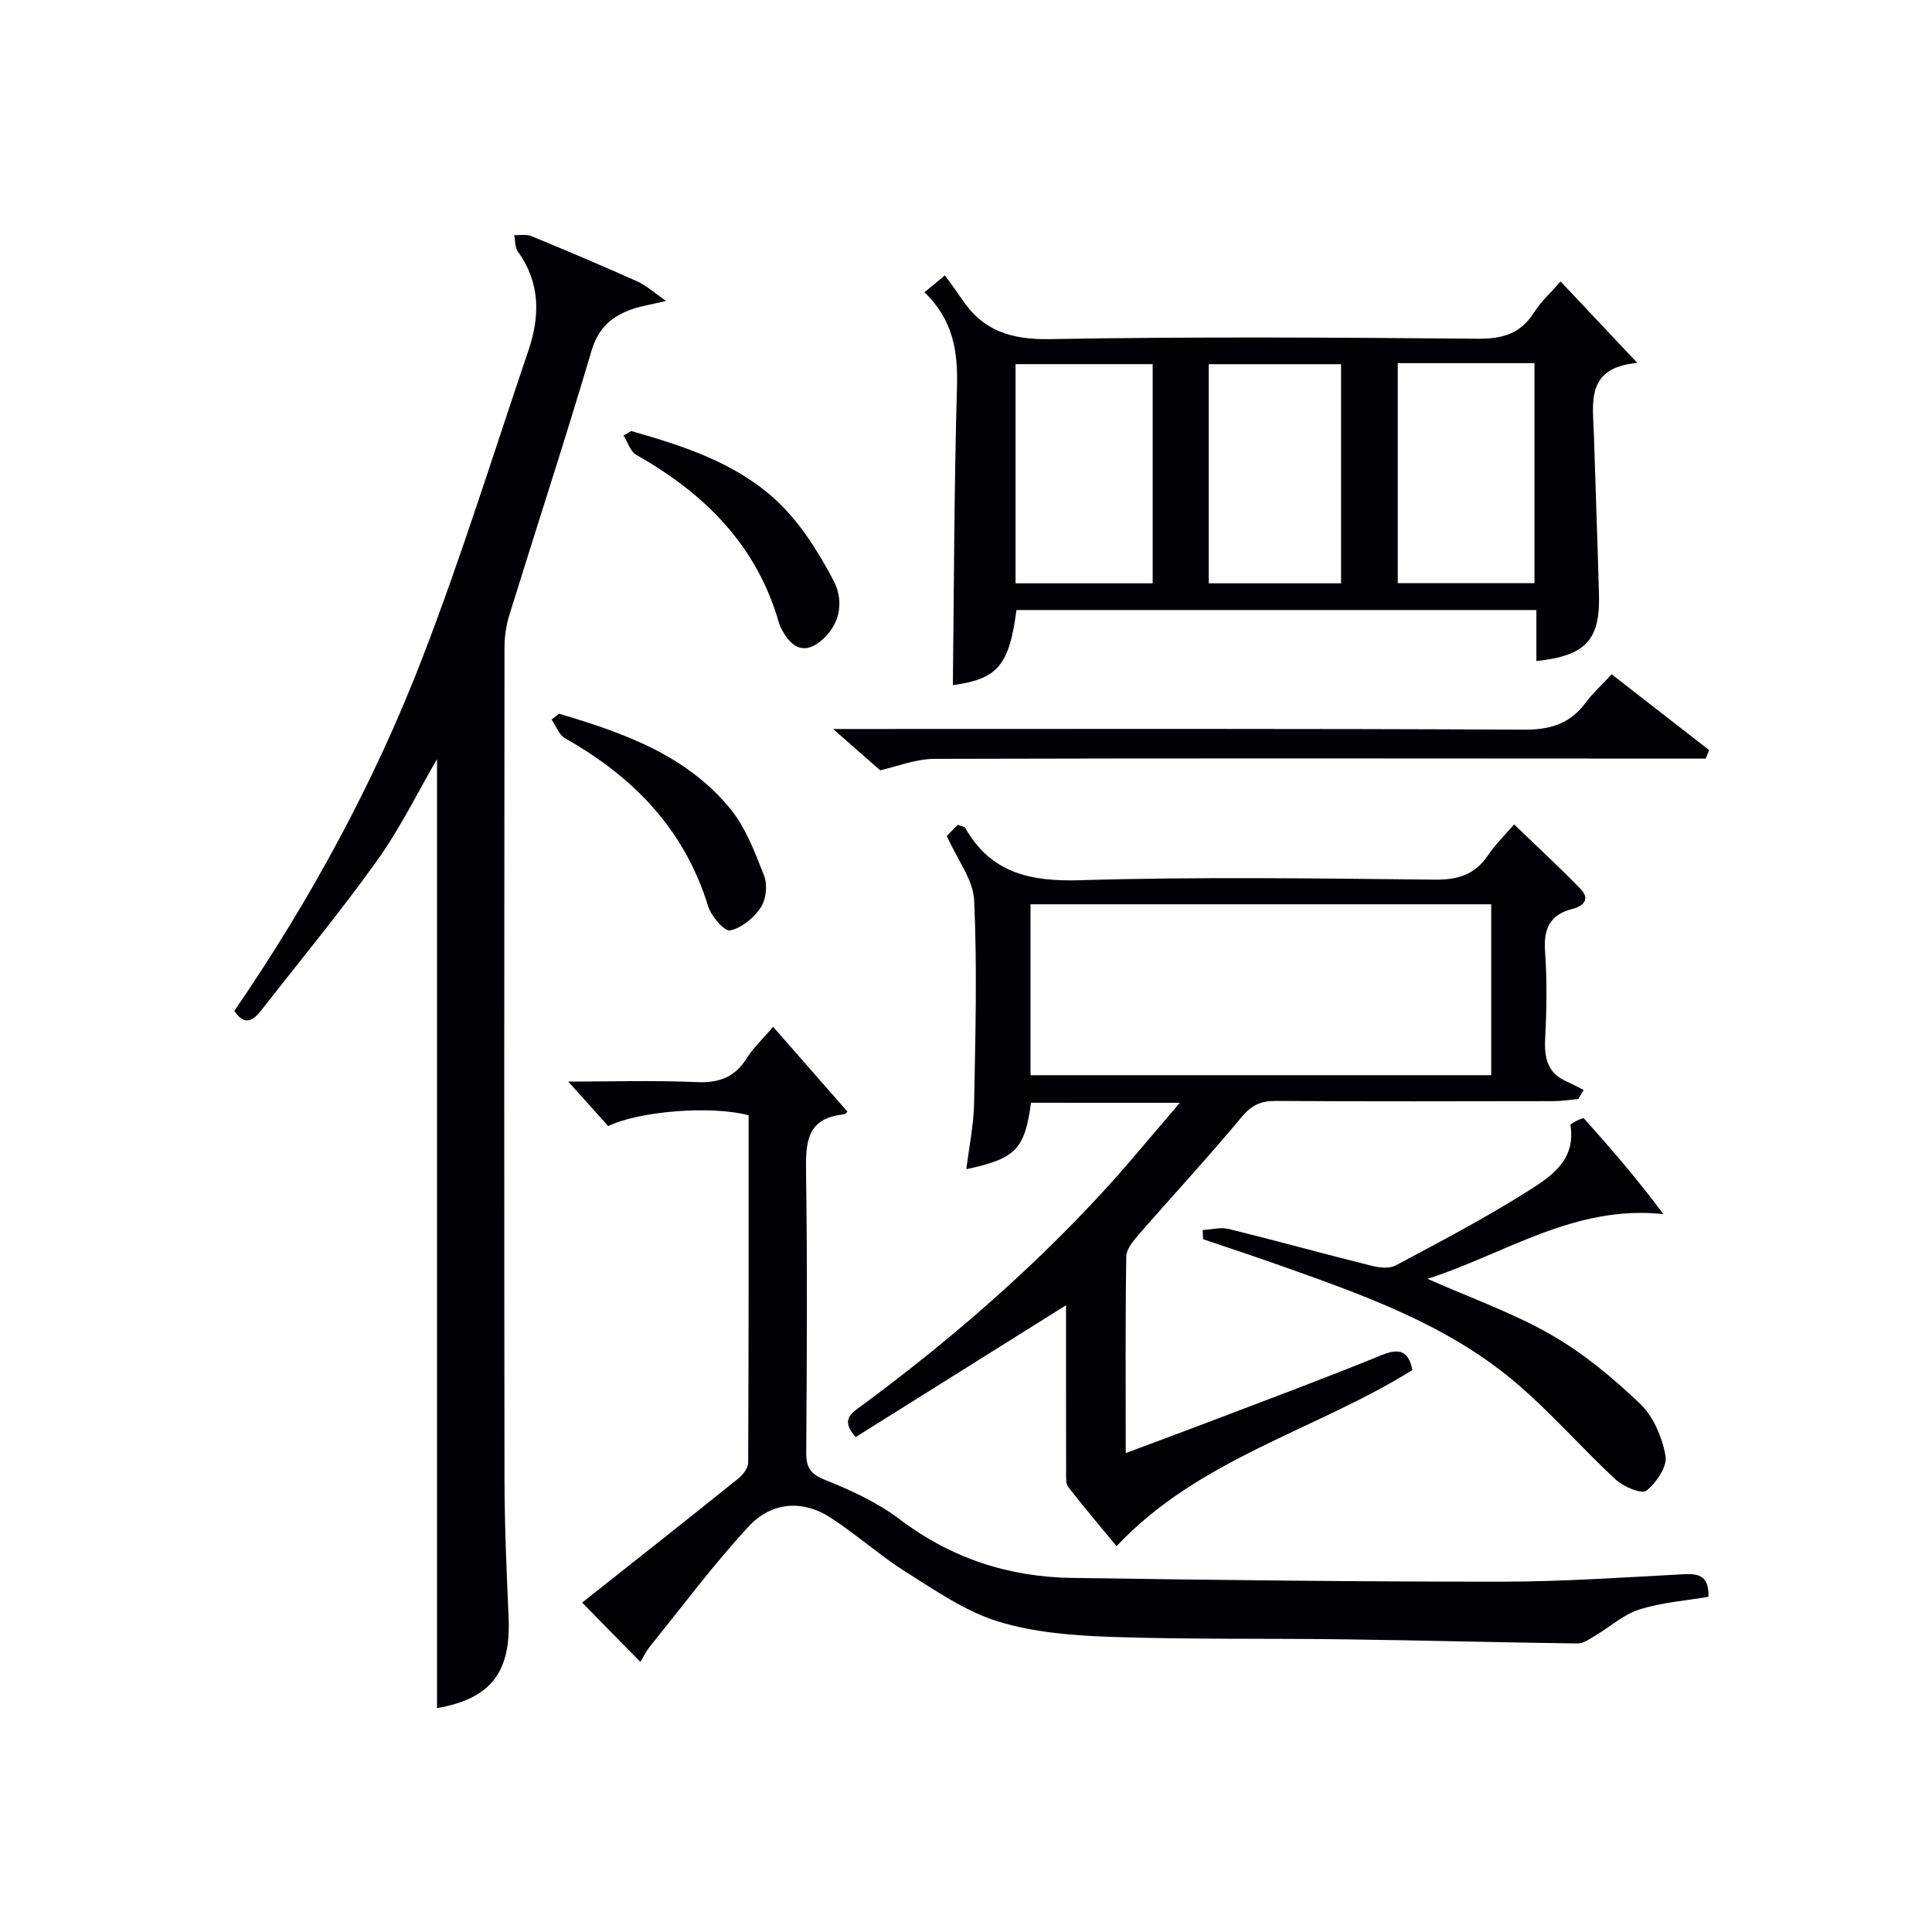
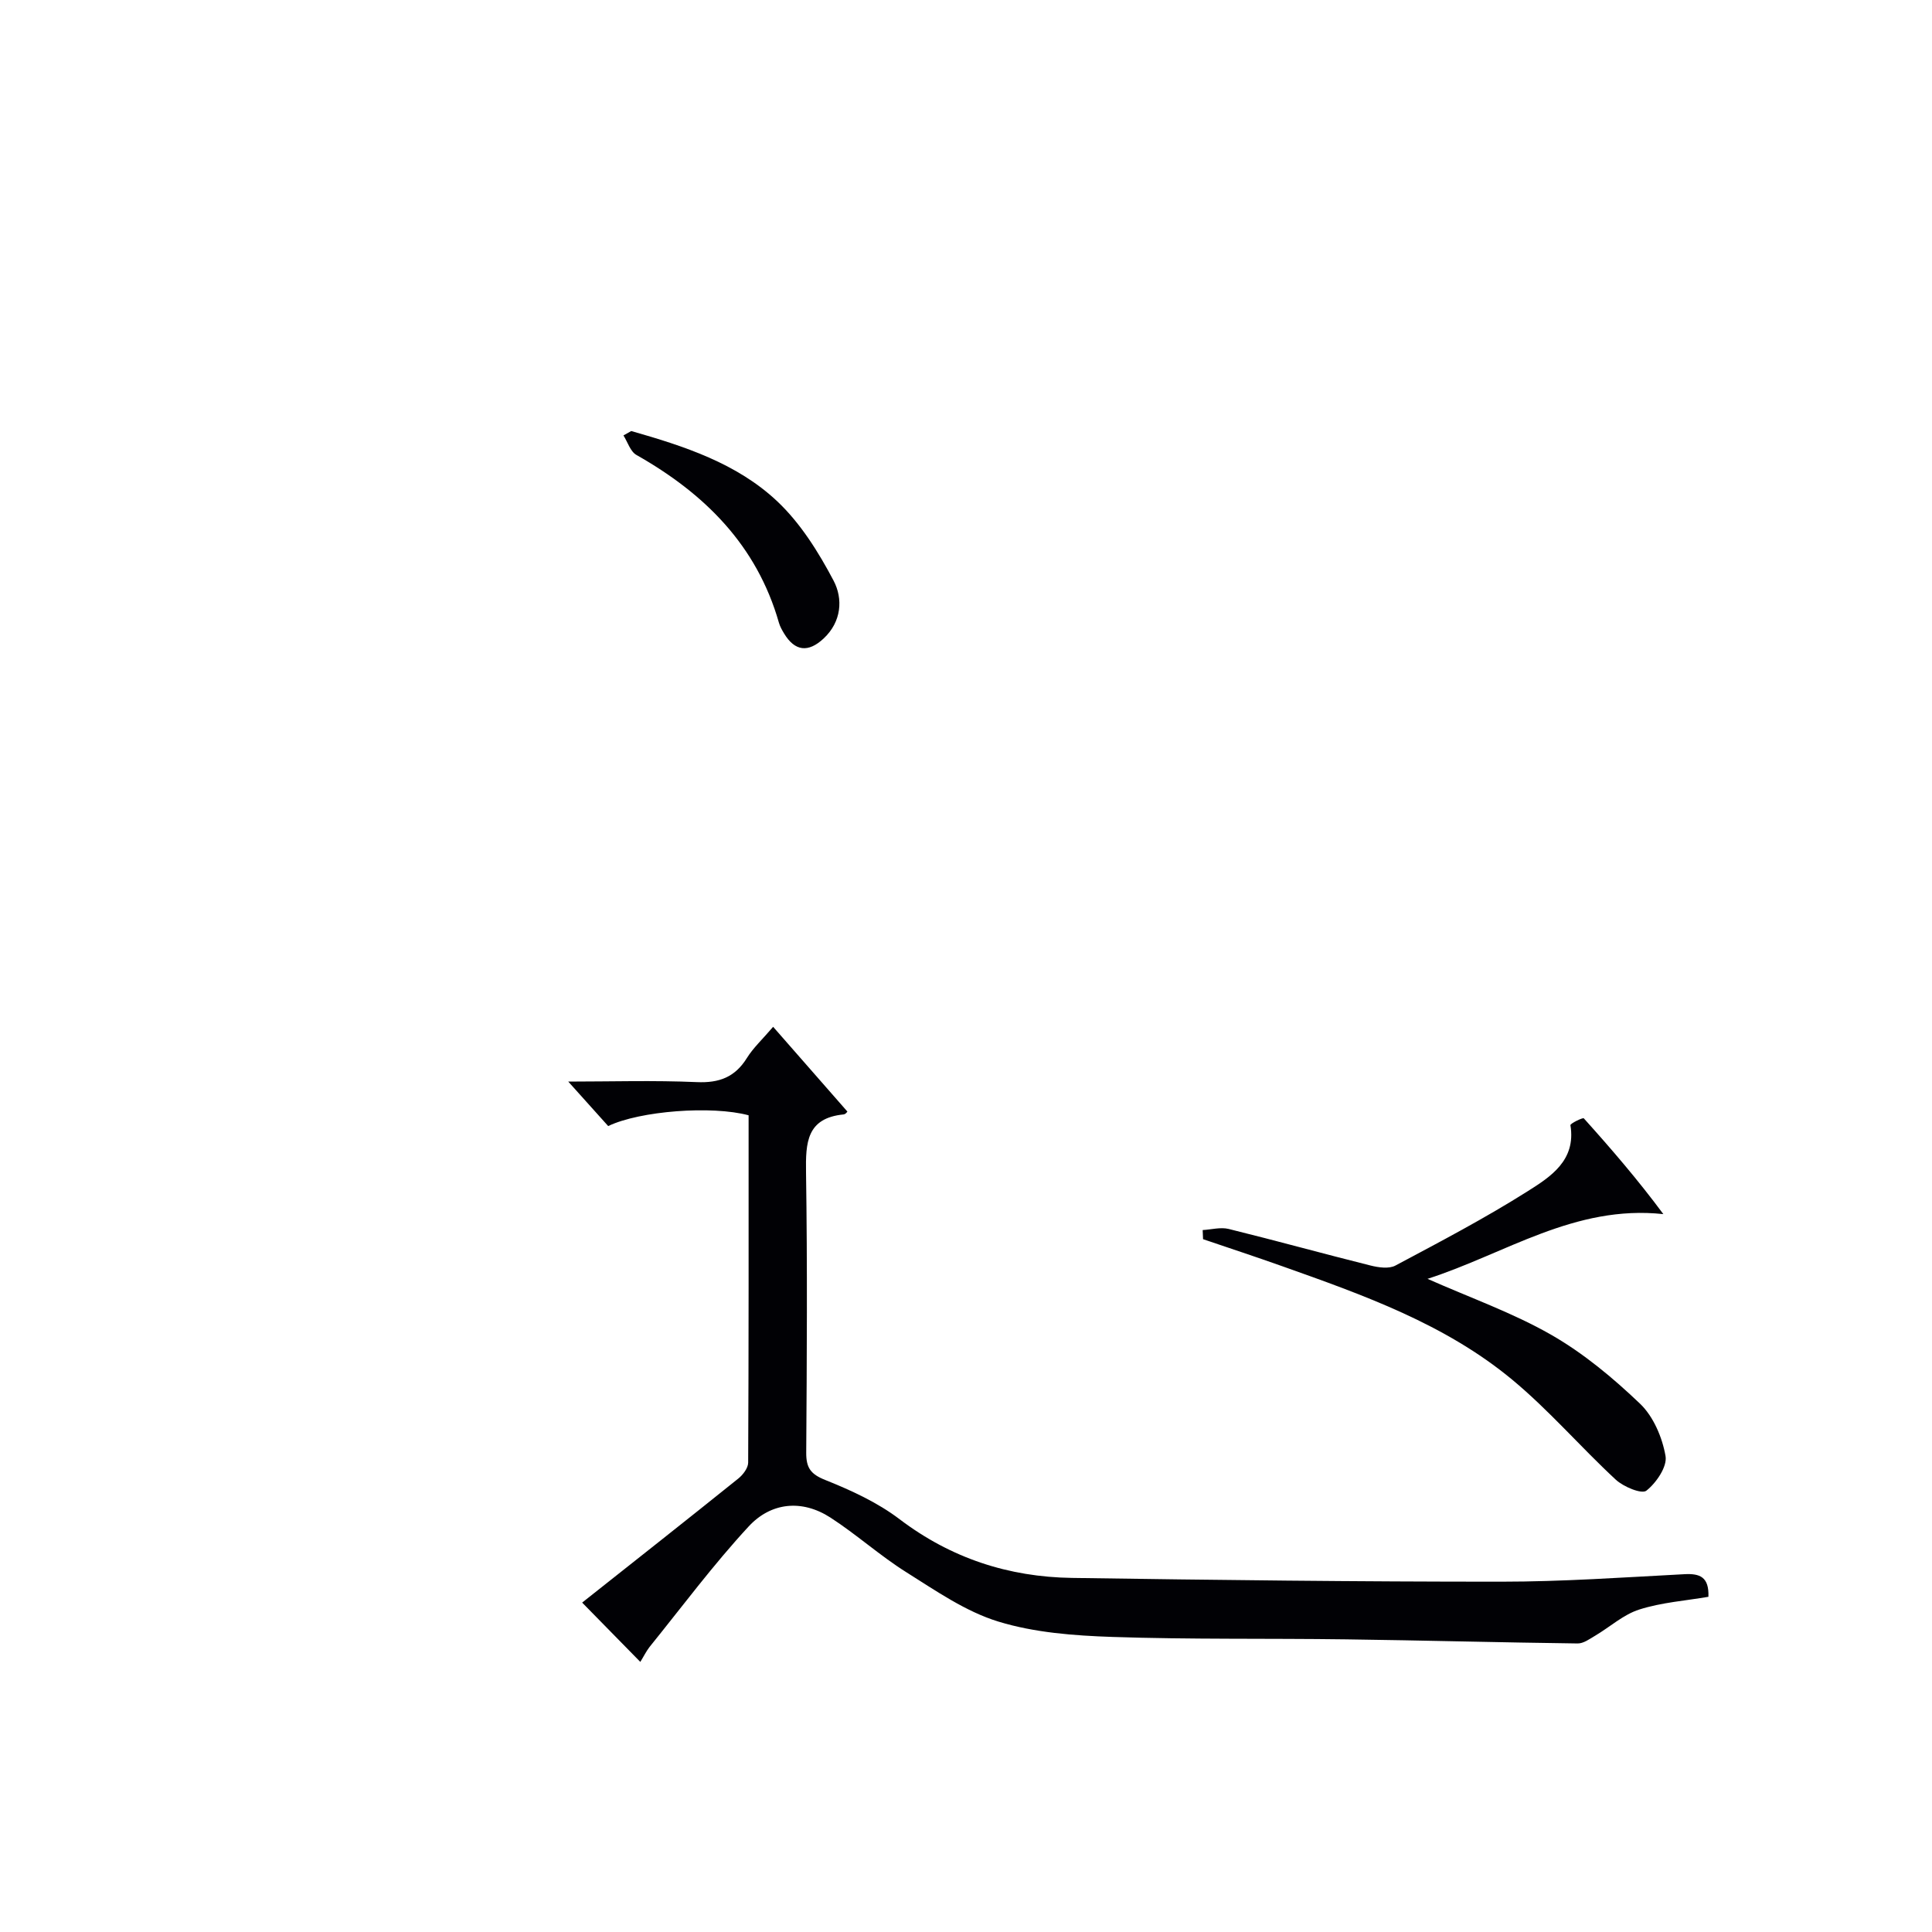
<svg xmlns="http://www.w3.org/2000/svg" enable-background="new 0 0 400 400" viewBox="0 0 400 400">
  <g fill="#010105">
-     <path d="m90.48 353.65c0-65.46 0-131.07 0-196.48-3.95 6.78-7.59 14.26-12.36 20.93-7.62 10.66-15.99 20.79-24.07 31.12-1.63 2.08-3.43 3.29-5.52.06 15.72-22.94 29.01-47.31 39-73.26 8.04-20.87 14.69-42.28 21.88-63.47 2.4-7.09 2.47-14-2.17-20.43-.63-.88-.55-2.28-.79-3.44 1.19.05 2.52-.23 3.56.2 7.36 3.04 14.7 6.14 21.97 9.4 1.82.82 3.36 2.26 5.93 4.03-3.16.75-5.08 1.04-6.89 1.65-4.27 1.45-7.14 3.87-8.56 8.69-5.4 18.28-11.34 36.39-16.98 54.6-.68 2.18-1.03 4.55-1.03 6.84-.06 57.3-.08 114.6 0 171.9.01 9.64.43 19.28.85 28.92.51 11.47-3.82 16.81-14.82 18.74z" />
-     <path d="m213.46 228.31c-1.31 9.63-3.12 11.56-13.39 13.76.58-4.7 1.52-9.2 1.61-13.71.27-13.99.64-28 .01-41.95-.19-4.26-3.46-8.38-5.67-13.34.48-.48 1.48-1.49 2.28-2.3.94.36 1.4.38 1.52.6 5.33 9.41 13.49 11.18 23.82 10.87 24.46-.73 48.96-.37 73.45-.12 4.77.05 8.25-1.03 10.95-5 1.57-2.3 3.6-4.29 5.44-6.44 4.73 4.56 9.34 8.81 13.71 13.31 2.09 2.15.73 3.59-1.7 4.21-4.64 1.18-5.94 4.13-5.6 8.78.42 5.97.34 12 .02 17.98-.21 4.02.44 7.19 4.43 8.95 1.21.53 2.37 1.17 3.55 1.76-.38.63-.76 1.25-1.14 1.88-1.71.15-3.43.43-5.14.43-19.15.03-38.31.08-57.46-.04-3.1-.02-5.03.85-7.1 3.35-6.9 8.31-14.26 16.24-21.36 24.39-1.11 1.28-2.49 2.96-2.51 4.47-.2 13.31-.11 26.61-.11 40.7 6.4-2.4 12.27-4.56 18.11-6.79 11.62-4.44 23.29-8.77 34.8-13.47 3.69-1.51 5.64-1 6.44 3.06-19.97 12.48-44.16 18.27-61.25 36.47-3.29-3.99-6.73-8.05-9.99-12.24-.55-.71-.45-2.01-.45-3.03-.03-11.6-.02-23.2-.02-34.61-14.59 9.14-29.13 18.26-43.55 27.29-3.28-3.65-.78-5.01 1.21-6.48 17.72-13.08 34.34-27.43 49.32-43.59 5.5-5.93 10.61-12.21 16.58-19.13-11.11-.02-20.97-.02-30.81-.02zm-.1-41.09v35.39h95.38c0-11.99 0-23.58 0-35.39-31.85 0-63.43 0-95.38 0z" />
-     <path d="m318.09 136.86c0-3.45 0-6.87 0-10.56-36.19 0-71.92 0-107.64 0-1.51 11.54-3.95 14.29-13.17 15.55.24-20.49.26-41.07.85-61.63.21-7.35-.71-13.91-6.73-19.71 1.24-1.02 2.19-1.81 4.23-3.49 1.25 1.74 2.46 3.33 3.56 4.98 4.37 6.55 10.27 8.35 18.2 8.21 29.49-.52 59-.34 88.49-.08 5.15.05 8.92-.99 11.73-5.45 1.38-2.19 3.38-3.99 5.49-6.41 5.21 5.53 10.16 10.78 15.89 16.87-10.77.96-9.19 8.28-8.99 14.86.34 10.97.74 21.95 1.05 32.92.28 9.58-2.71 12.86-12.96 13.94zm-79.44-16.09c0-15.43 0-30.47 0-45.38-9.73 0-19.11 0-28.39 0v45.38zm50.74-45.58v45.55h28.31c0-15.3 0-30.33 0-45.55-9.56 0-18.81 0-28.31 0zm-11.74 45.58c0-15.43 0-30.47 0-45.37-9.4 0-18.44 0-27.39 0v45.37z" />
    <path d="m132.57 344.08c-3.93-4-7.73-7.88-12.04-12.28 10.73-8.5 21.56-17.03 32.3-25.66.98-.78 2.06-2.19 2.07-3.32.12-23.99.09-47.98.09-71.91-7.58-2.05-22.52-.92-29.07 2.23-2.63-2.93-5.33-5.94-8.27-9.21 8.78 0 17.71-.28 26.6.11 4.66.21 7.93-1.03 10.4-5.01 1.3-2.09 3.18-3.82 5.42-6.44 5.17 5.91 10.21 11.66 15.34 17.51.2-.19-.24.58-.75.63-7.68.76-7.87 5.87-7.78 12 .29 19.33.17 38.67.04 58-.02 3.13.87 4.46 3.93 5.68 5.37 2.15 10.82 4.65 15.39 8.12 10.66 8.09 22.58 11.97 35.71 12.16 29.64.44 59.28.79 88.91.78 12.63 0 25.26-.89 37.88-1.55 3.19-.17 5.12.55 4.97 4.68-4.7.81-9.68 1.16-14.3 2.63-3.29 1.04-6.08 3.61-9.14 5.42-1.15.68-2.43 1.63-3.64 1.61-15.98-.2-31.96-.64-47.94-.85-16.13-.22-32.27.04-48.38-.5-7.92-.27-16.11-.88-23.61-3.18-6.77-2.07-12.94-6.38-19.06-10.22-5.46-3.43-10.31-7.82-15.72-11.32-5.94-3.83-12.33-3.12-16.92 1.85-7.3 7.89-13.75 16.57-20.52 24.95-.71.92-1.22 1.98-1.91 3.09z" />
    <path d="m249 254.67c1.8-.1 3.71-.64 5.38-.23 9.82 2.42 19.56 5.12 29.37 7.57 1.64.41 3.81.73 5.16.01 9.23-4.92 18.52-9.79 27.35-15.37 4.74-2.99 10.08-6.39 8.88-13.69-.06-.34 2.57-1.63 2.77-1.42 5.7 6.33 11.25 12.79 16.47 19.83-18.38-1.98-32.72 8.22-48.83 13.4 8.96 3.97 17.69 7.05 25.6 11.58 6.69 3.83 12.81 8.93 18.41 14.28 2.76 2.64 4.6 6.97 5.27 10.82.39 2.2-1.92 5.57-3.97 7.18-.97.76-4.73-.8-6.33-2.28-7.3-6.76-13.84-14.41-21.49-20.74-13.9-11.51-30.77-17.49-47.53-23.44-5.45-1.94-10.95-3.75-16.43-5.61-.02-.64-.05-1.27-.08-1.89z" />
-     <path d="m182.23 159.48c-3.02-2.65-5.98-5.24-9.75-8.55h6.04c45.66 0 91.33-.1 136.99.14 5.5.03 9.57-1.24 12.81-5.62 1.47-1.98 3.35-3.67 5.36-5.84 6.84 5.32 13.51 10.5 20.18 15.69-.23.59-.46 1.17-.7 1.76-1.89 0-3.78 0-5.67 0-51.33-.02-102.66-.1-153.99.05-3.98.02-7.96 1.64-11.27 2.37z" />
-     <path d="m115.76 147.77c13.23 3.93 26.27 8.5 35.4 19.63 3.25 3.96 5.17 9.13 7.07 14 .72 1.86.36 4.88-.75 6.53-1.44 2.13-3.96 4.24-6.34 4.7-1.19.23-3.91-2.96-4.54-5.03-4.89-15.9-15.45-26.76-29.59-34.73-1.27-.71-1.89-2.57-2.81-3.9.51-.39 1.04-.79 1.56-1.2z" />
    <path d="m130.69 89.24c10.94 3.12 21.88 6.67 30.25 14.57 4.8 4.53 8.53 10.5 11.64 16.4 1.98 3.75 1.67 8.5-2.05 11.98-3.19 2.98-5.95 2.66-8.18-1.01-.43-.71-.85-1.45-1.08-2.24-4.58-16.05-15.39-26.76-29.51-34.75-1.25-.71-1.81-2.66-2.68-4.04.54-.29 1.07-.6 1.61-.91z" />
  </g>
</svg>